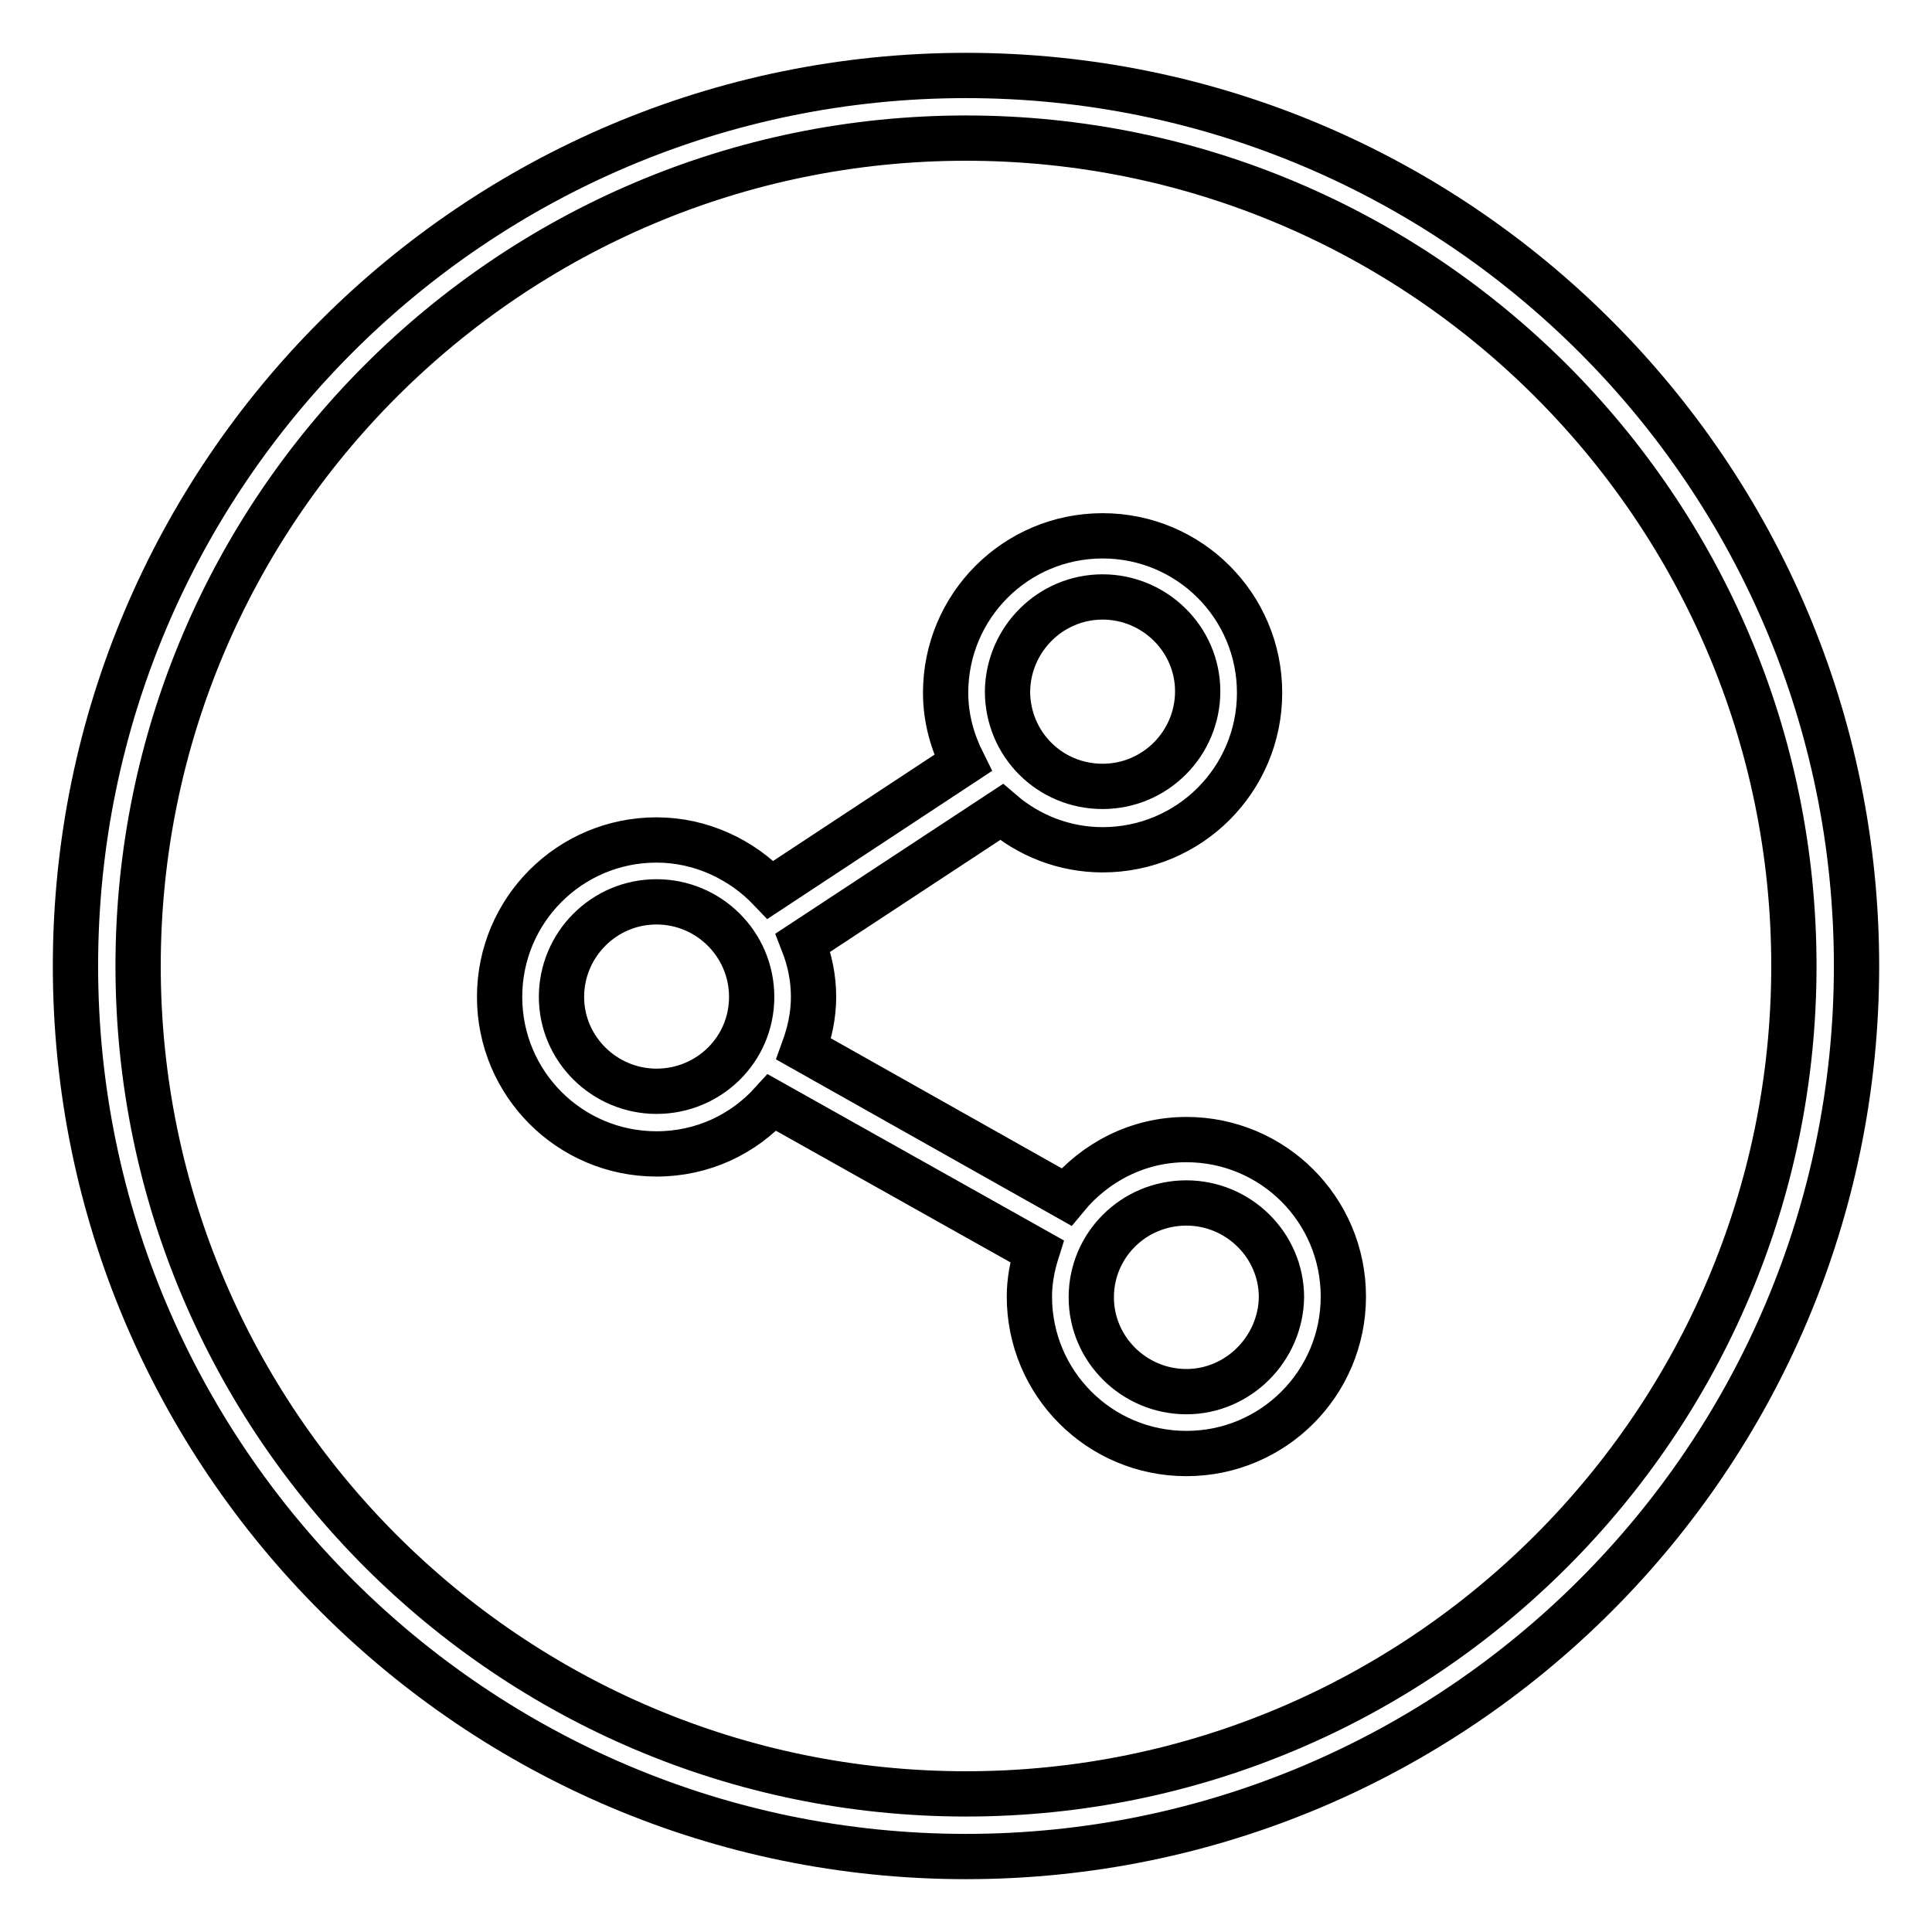
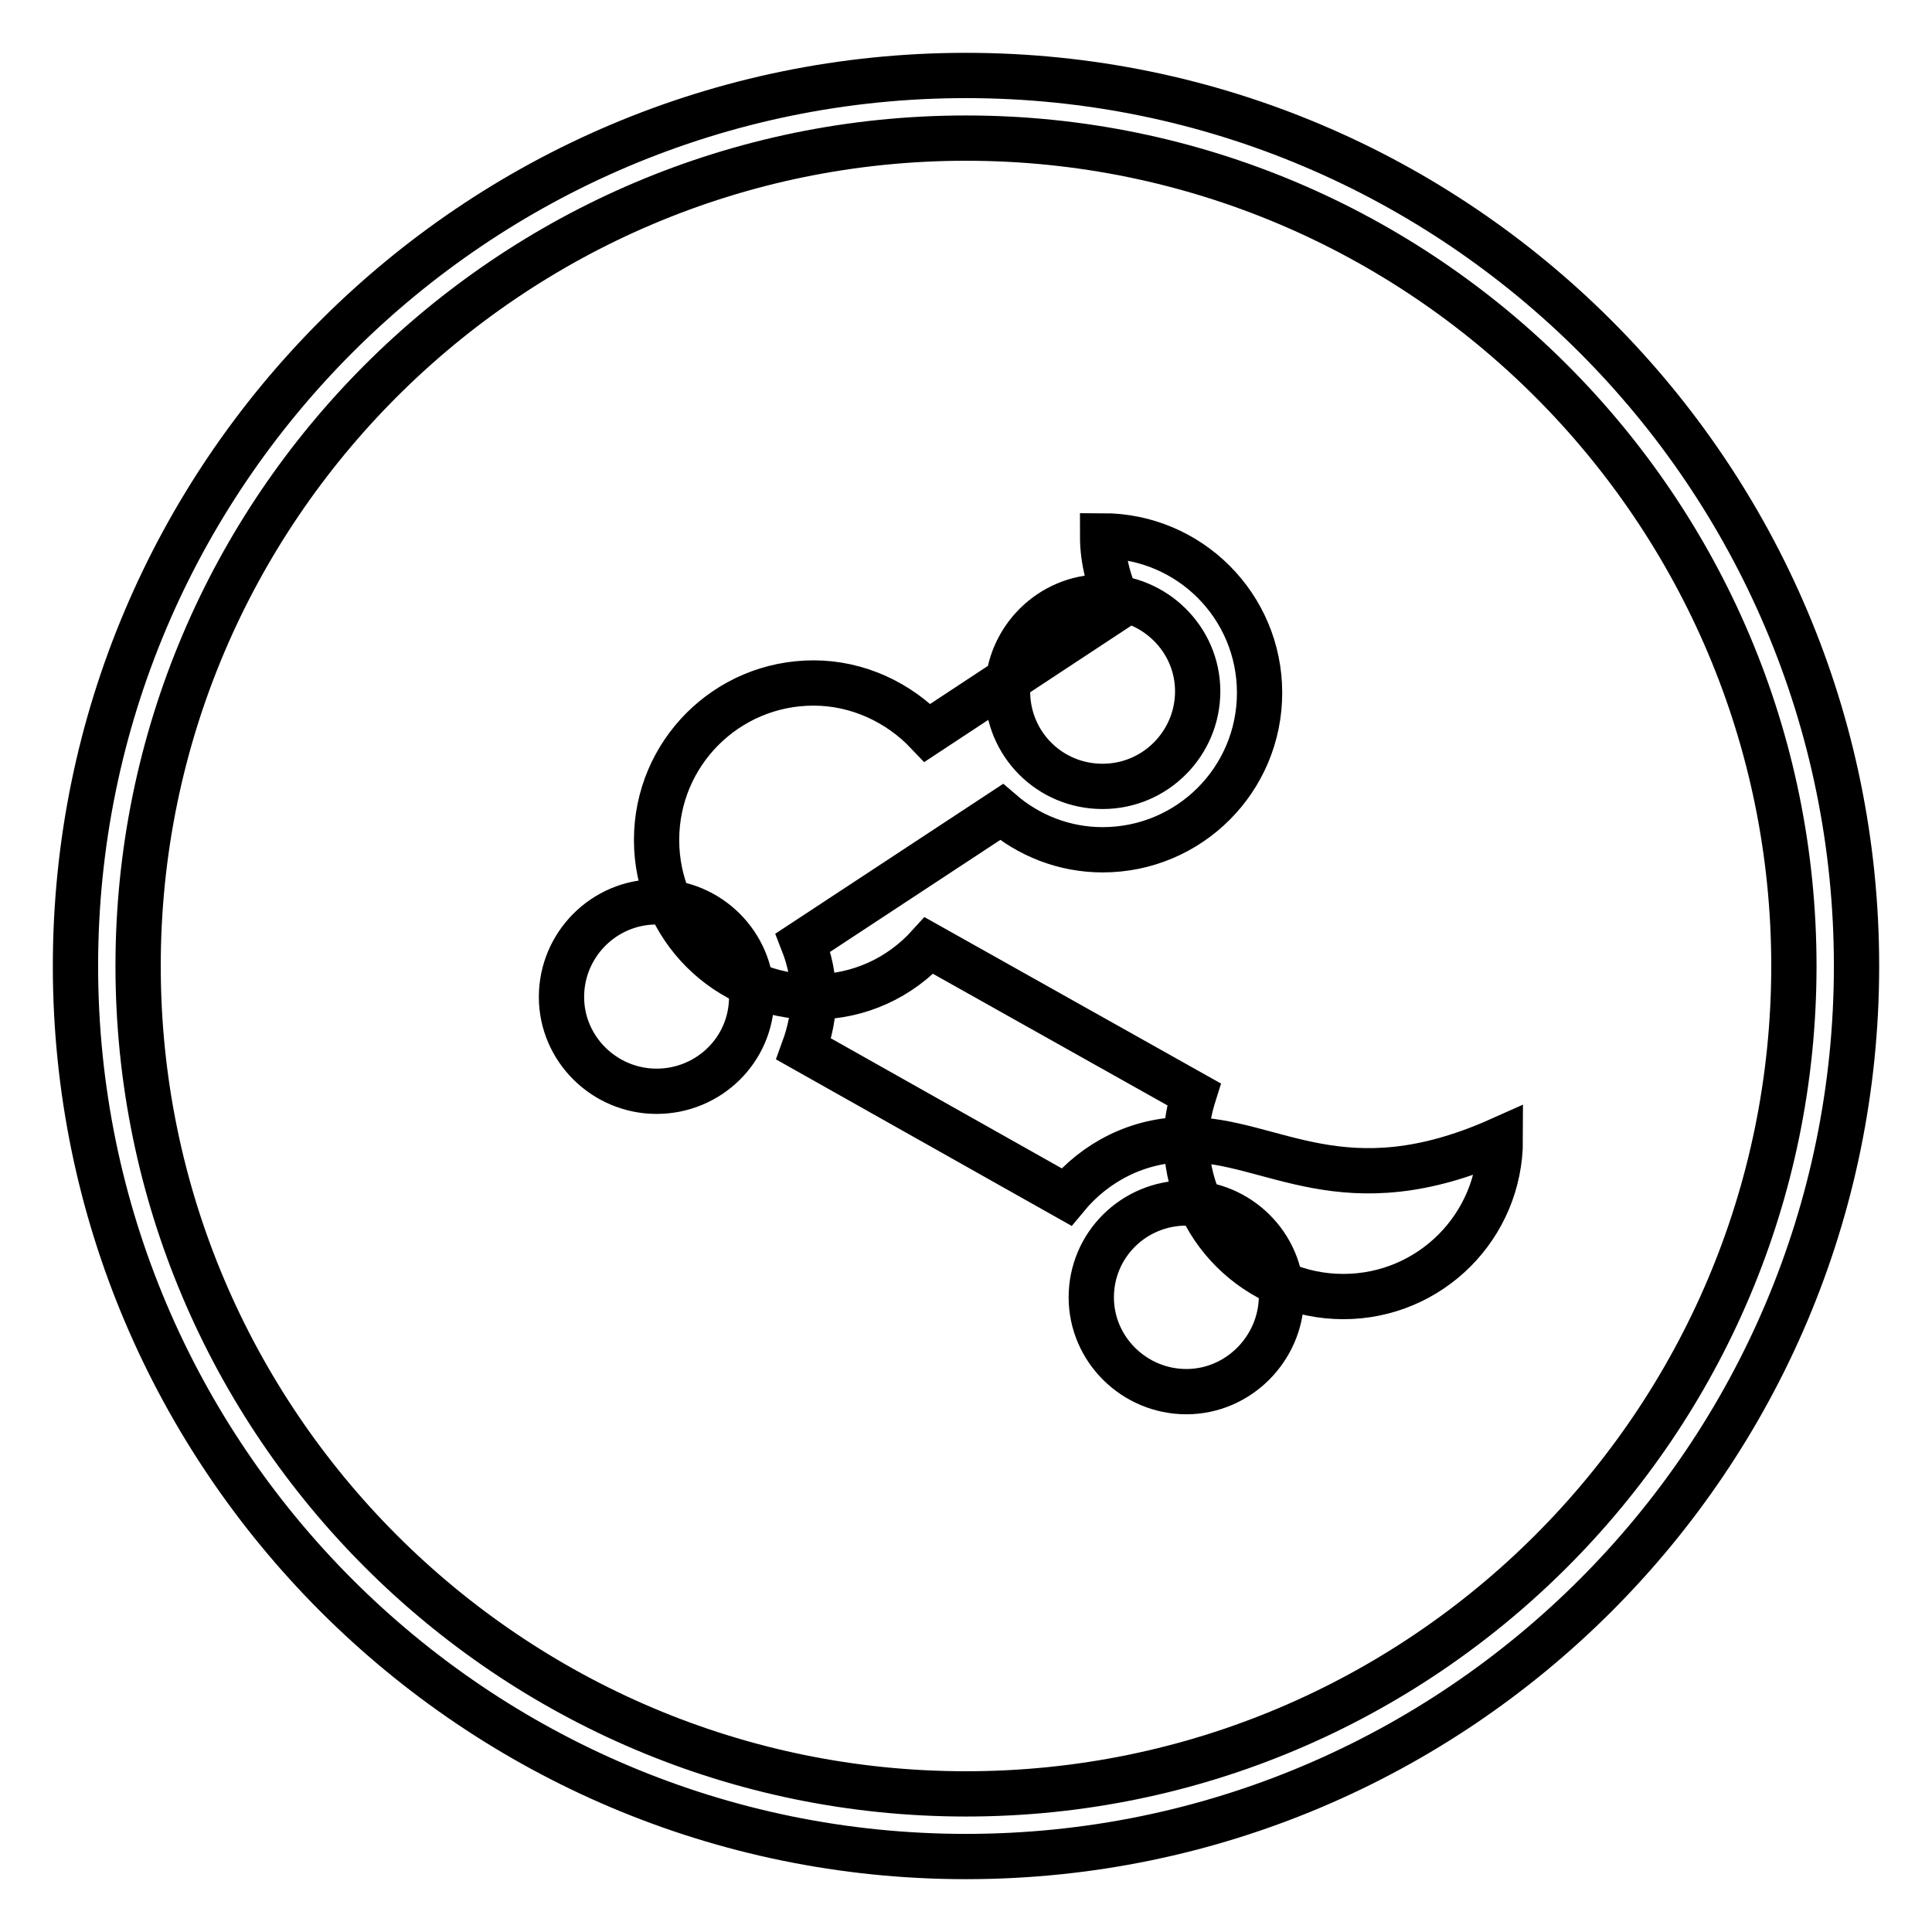
<svg xmlns="http://www.w3.org/2000/svg" version="1.1" x="0px" y="0px" viewBox="0 0 256 256" enable-background="new 0 0 256 256" xml:space="preserve">
  <g>
-     <path stroke-width="6" fill-opacity="0" stroke="#000000" d="M128,10C62.9,10,10,62.9,10,128c0,65.1,52.9,118,118,118c65.1,0,118-52.9,118-118C246,62.9,193.1,10,128,10 z M128,237.7c-60.5,0-109.7-49.2-109.7-109.7C18.3,67.5,67.5,18.3,128,18.3c60.5,0,109.7,49.2,109.7,109.7 C237.7,188.5,188.5,237.7,128,237.7z M157.2,151c-6.4,0-12.1,3-15.9,7.6L106.5,139c0.8-2.2,1.3-4.5,1.3-6.9c0-2.5-0.5-4.9-1.4-7.2 l26.3-17.3c3.6,3.1,8.3,5,13.4,5c11.5,0,20.8-9.3,20.8-20.8c0-11.5-9.3-20.8-20.8-20.8c-11.5,0-20.8,9.3-20.8,20.8 c0,3.4,0.9,6.5,2.3,9.3l-25.5,16.8c-3.8-4-9.2-6.6-15.1-6.6c-11.5,0-20.8,9.3-20.8,20.8c0,11.5,9.3,20.8,20.8,20.8 c6.1,0,11.5-2.6,15.3-6.8l35.1,19.7c-0.6,1.9-1,3.9-1,6c0,11.5,9.3,20.8,20.8,20.8c11.5,0,20.8-9.3,20.8-20.8 C178,160.3,168.7,151,157.2,151z M146.1,79.1c6.9,0,12.6,5.6,12.6,12.5c0,6.9-5.6,12.6-12.6,12.6s-12.6-5.6-12.6-12.6 C133.6,84.7,139.2,79.1,146.1,79.1z M87,144.6c-6.9,0-12.6-5.6-12.6-12.5s5.6-12.6,12.6-12.6c6.9,0,12.6,5.6,12.6,12.6 S93.9,144.6,87,144.6z M157.2,184.4c-6.9,0-12.6-5.6-12.6-12.5c0-6.9,5.6-12.5,12.6-12.5c6.9,0,12.6,5.6,12.6,12.5 C169.7,178.7,164.1,184.4,157.2,184.4z" />
+     <path stroke-width="6" fill-opacity="0" stroke="#000000" d="M128,10C62.9,10,10,62.9,10,128c0,65.1,52.9,118,118,118c65.1,0,118-52.9,118-118C246,62.9,193.1,10,128,10 z M128,237.7c-60.5,0-109.7-49.2-109.7-109.7C18.3,67.5,67.5,18.3,128,18.3c60.5,0,109.7,49.2,109.7,109.7 C237.7,188.5,188.5,237.7,128,237.7z M157.2,151c-6.4,0-12.1,3-15.9,7.6L106.5,139c0.8-2.2,1.3-4.5,1.3-6.9c0-2.5-0.5-4.9-1.4-7.2 l26.3-17.3c3.6,3.1,8.3,5,13.4,5c11.5,0,20.8-9.3,20.8-20.8c0-11.5-9.3-20.8-20.8-20.8c0,3.4,0.9,6.5,2.3,9.3l-25.5,16.8c-3.8-4-9.2-6.6-15.1-6.6c-11.5,0-20.8,9.3-20.8,20.8c0,11.5,9.3,20.8,20.8,20.8 c6.1,0,11.5-2.6,15.3-6.8l35.1,19.7c-0.6,1.9-1,3.9-1,6c0,11.5,9.3,20.8,20.8,20.8c11.5,0,20.8-9.3,20.8-20.8 C178,160.3,168.7,151,157.2,151z M146.1,79.1c6.9,0,12.6,5.6,12.6,12.5c0,6.9-5.6,12.6-12.6,12.6s-12.6-5.6-12.6-12.6 C133.6,84.7,139.2,79.1,146.1,79.1z M87,144.6c-6.9,0-12.6-5.6-12.6-12.5s5.6-12.6,12.6-12.6c6.9,0,12.6,5.6,12.6,12.6 S93.9,144.6,87,144.6z M157.2,184.4c-6.9,0-12.6-5.6-12.6-12.5c0-6.9,5.6-12.5,12.6-12.5c6.9,0,12.6,5.6,12.6,12.5 C169.7,178.7,164.1,184.4,157.2,184.4z" />
  </g>
</svg>